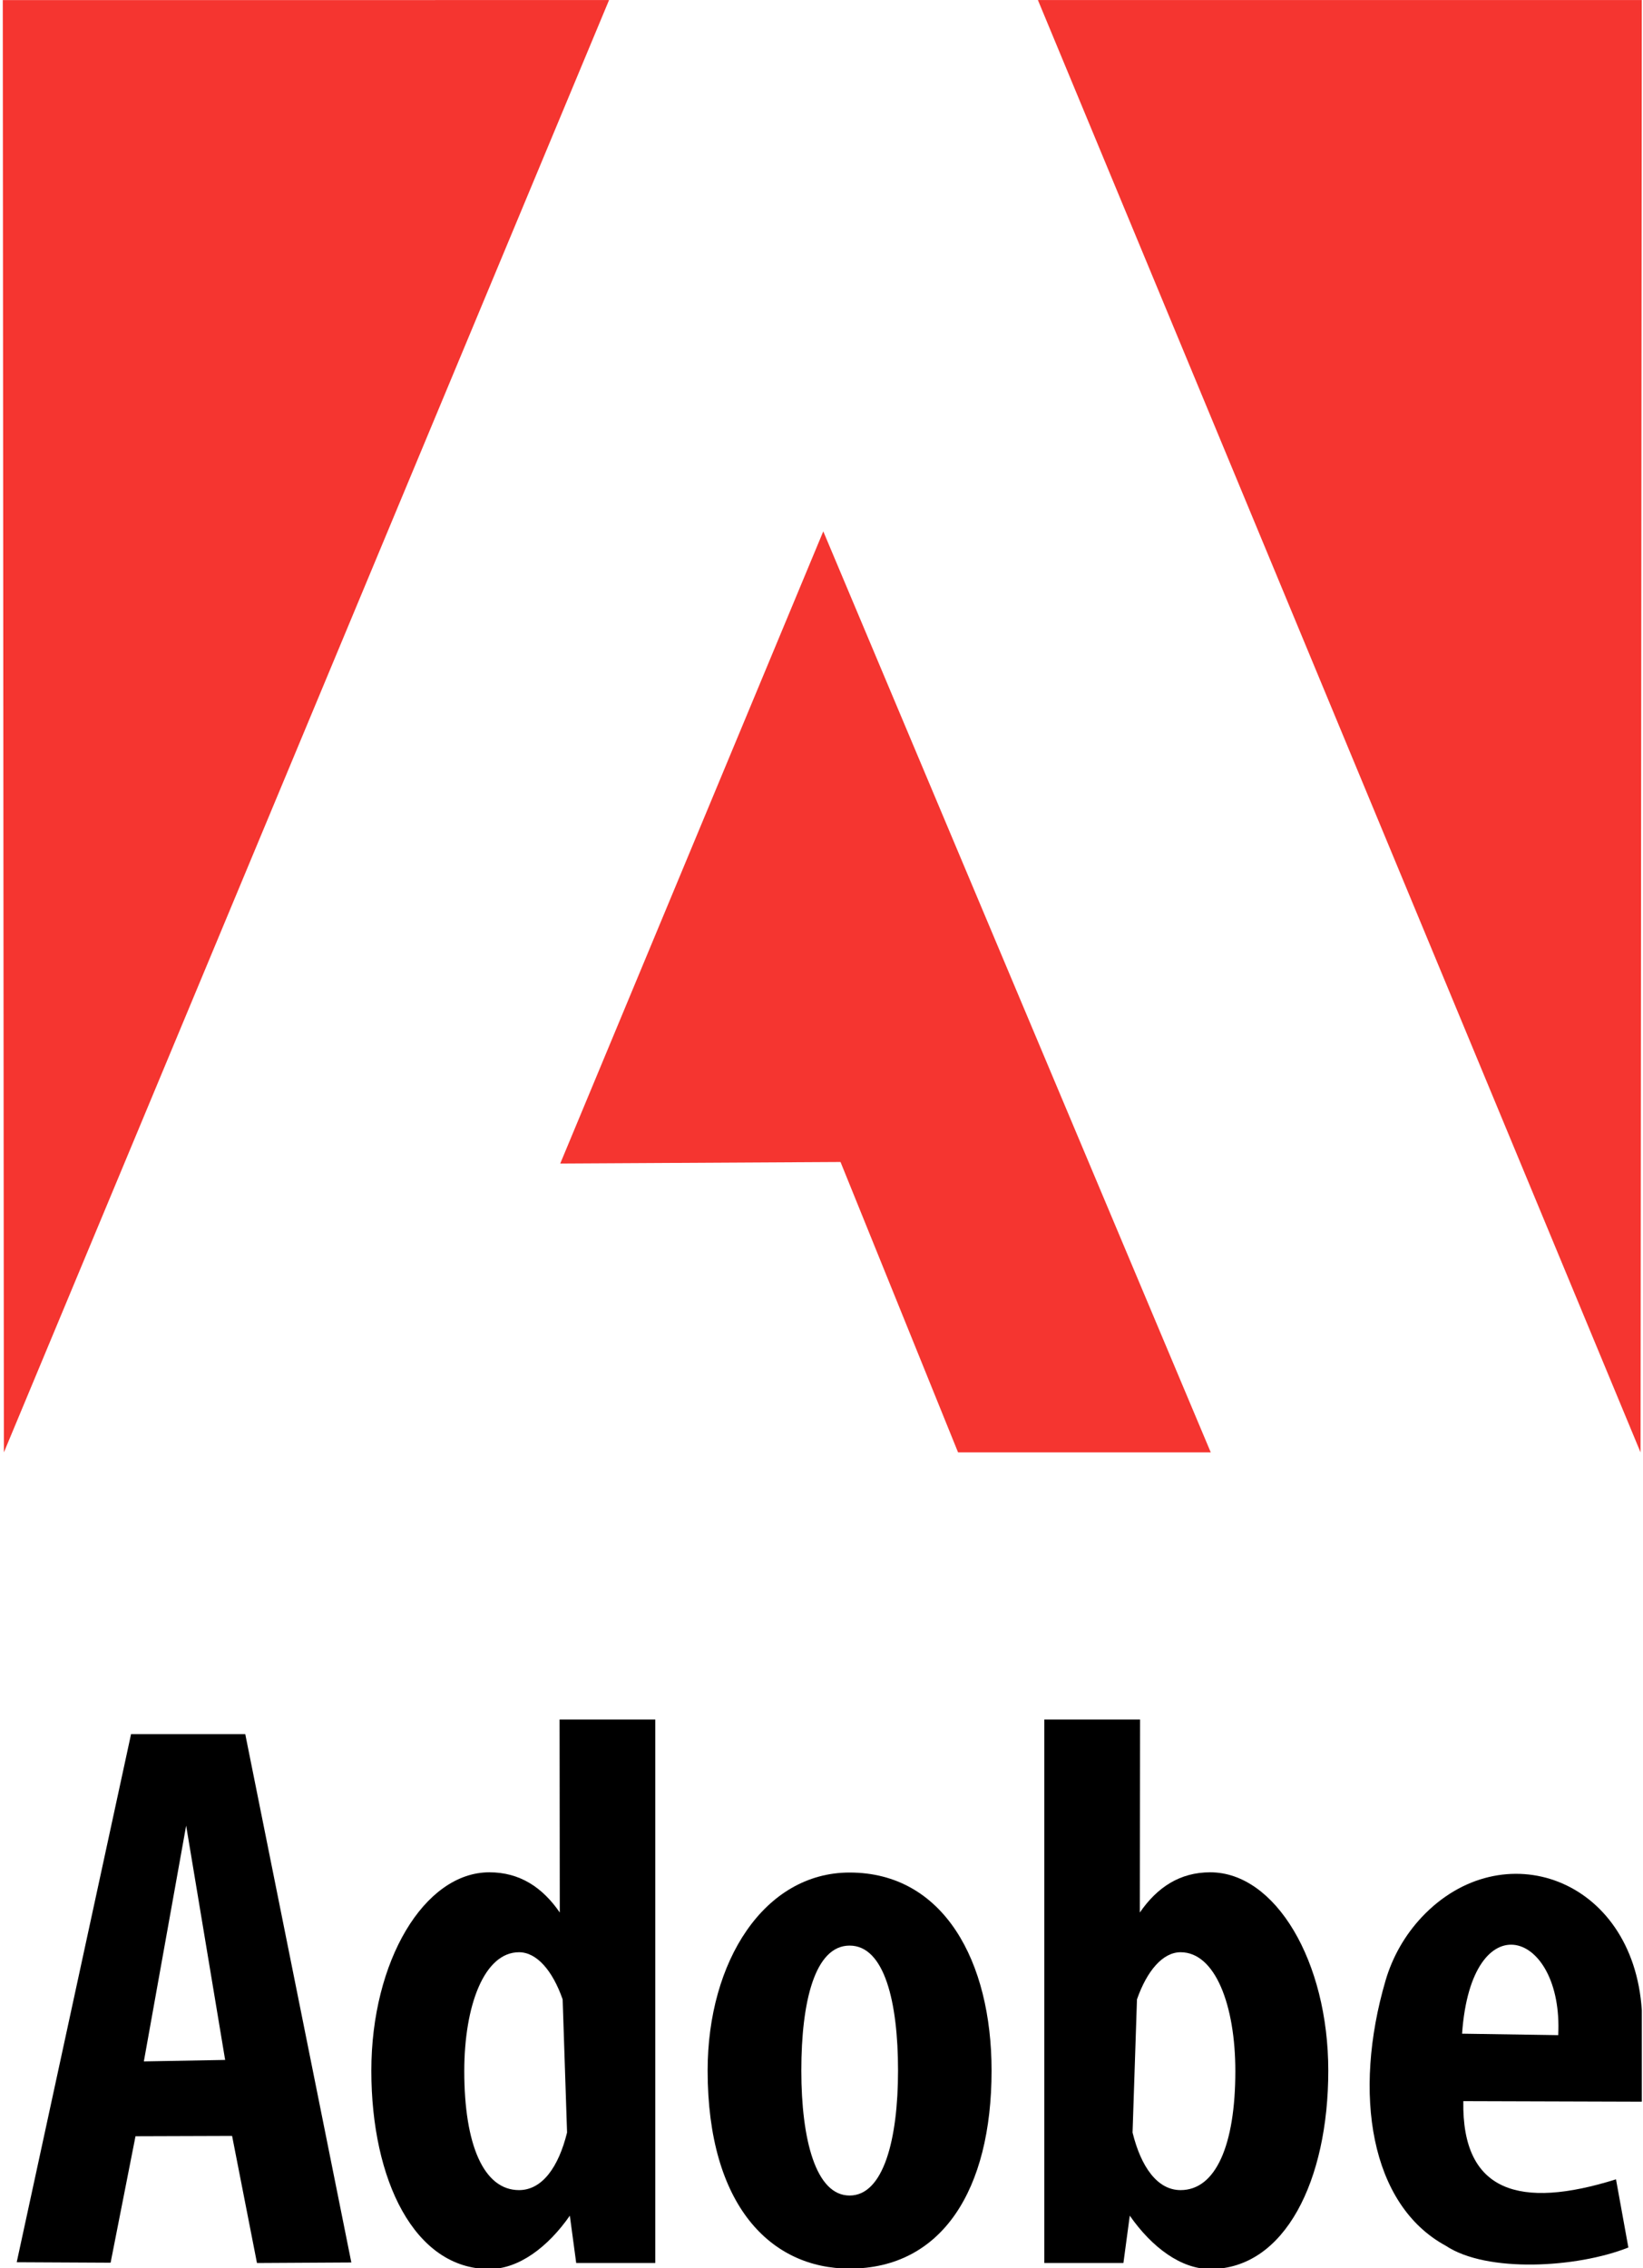
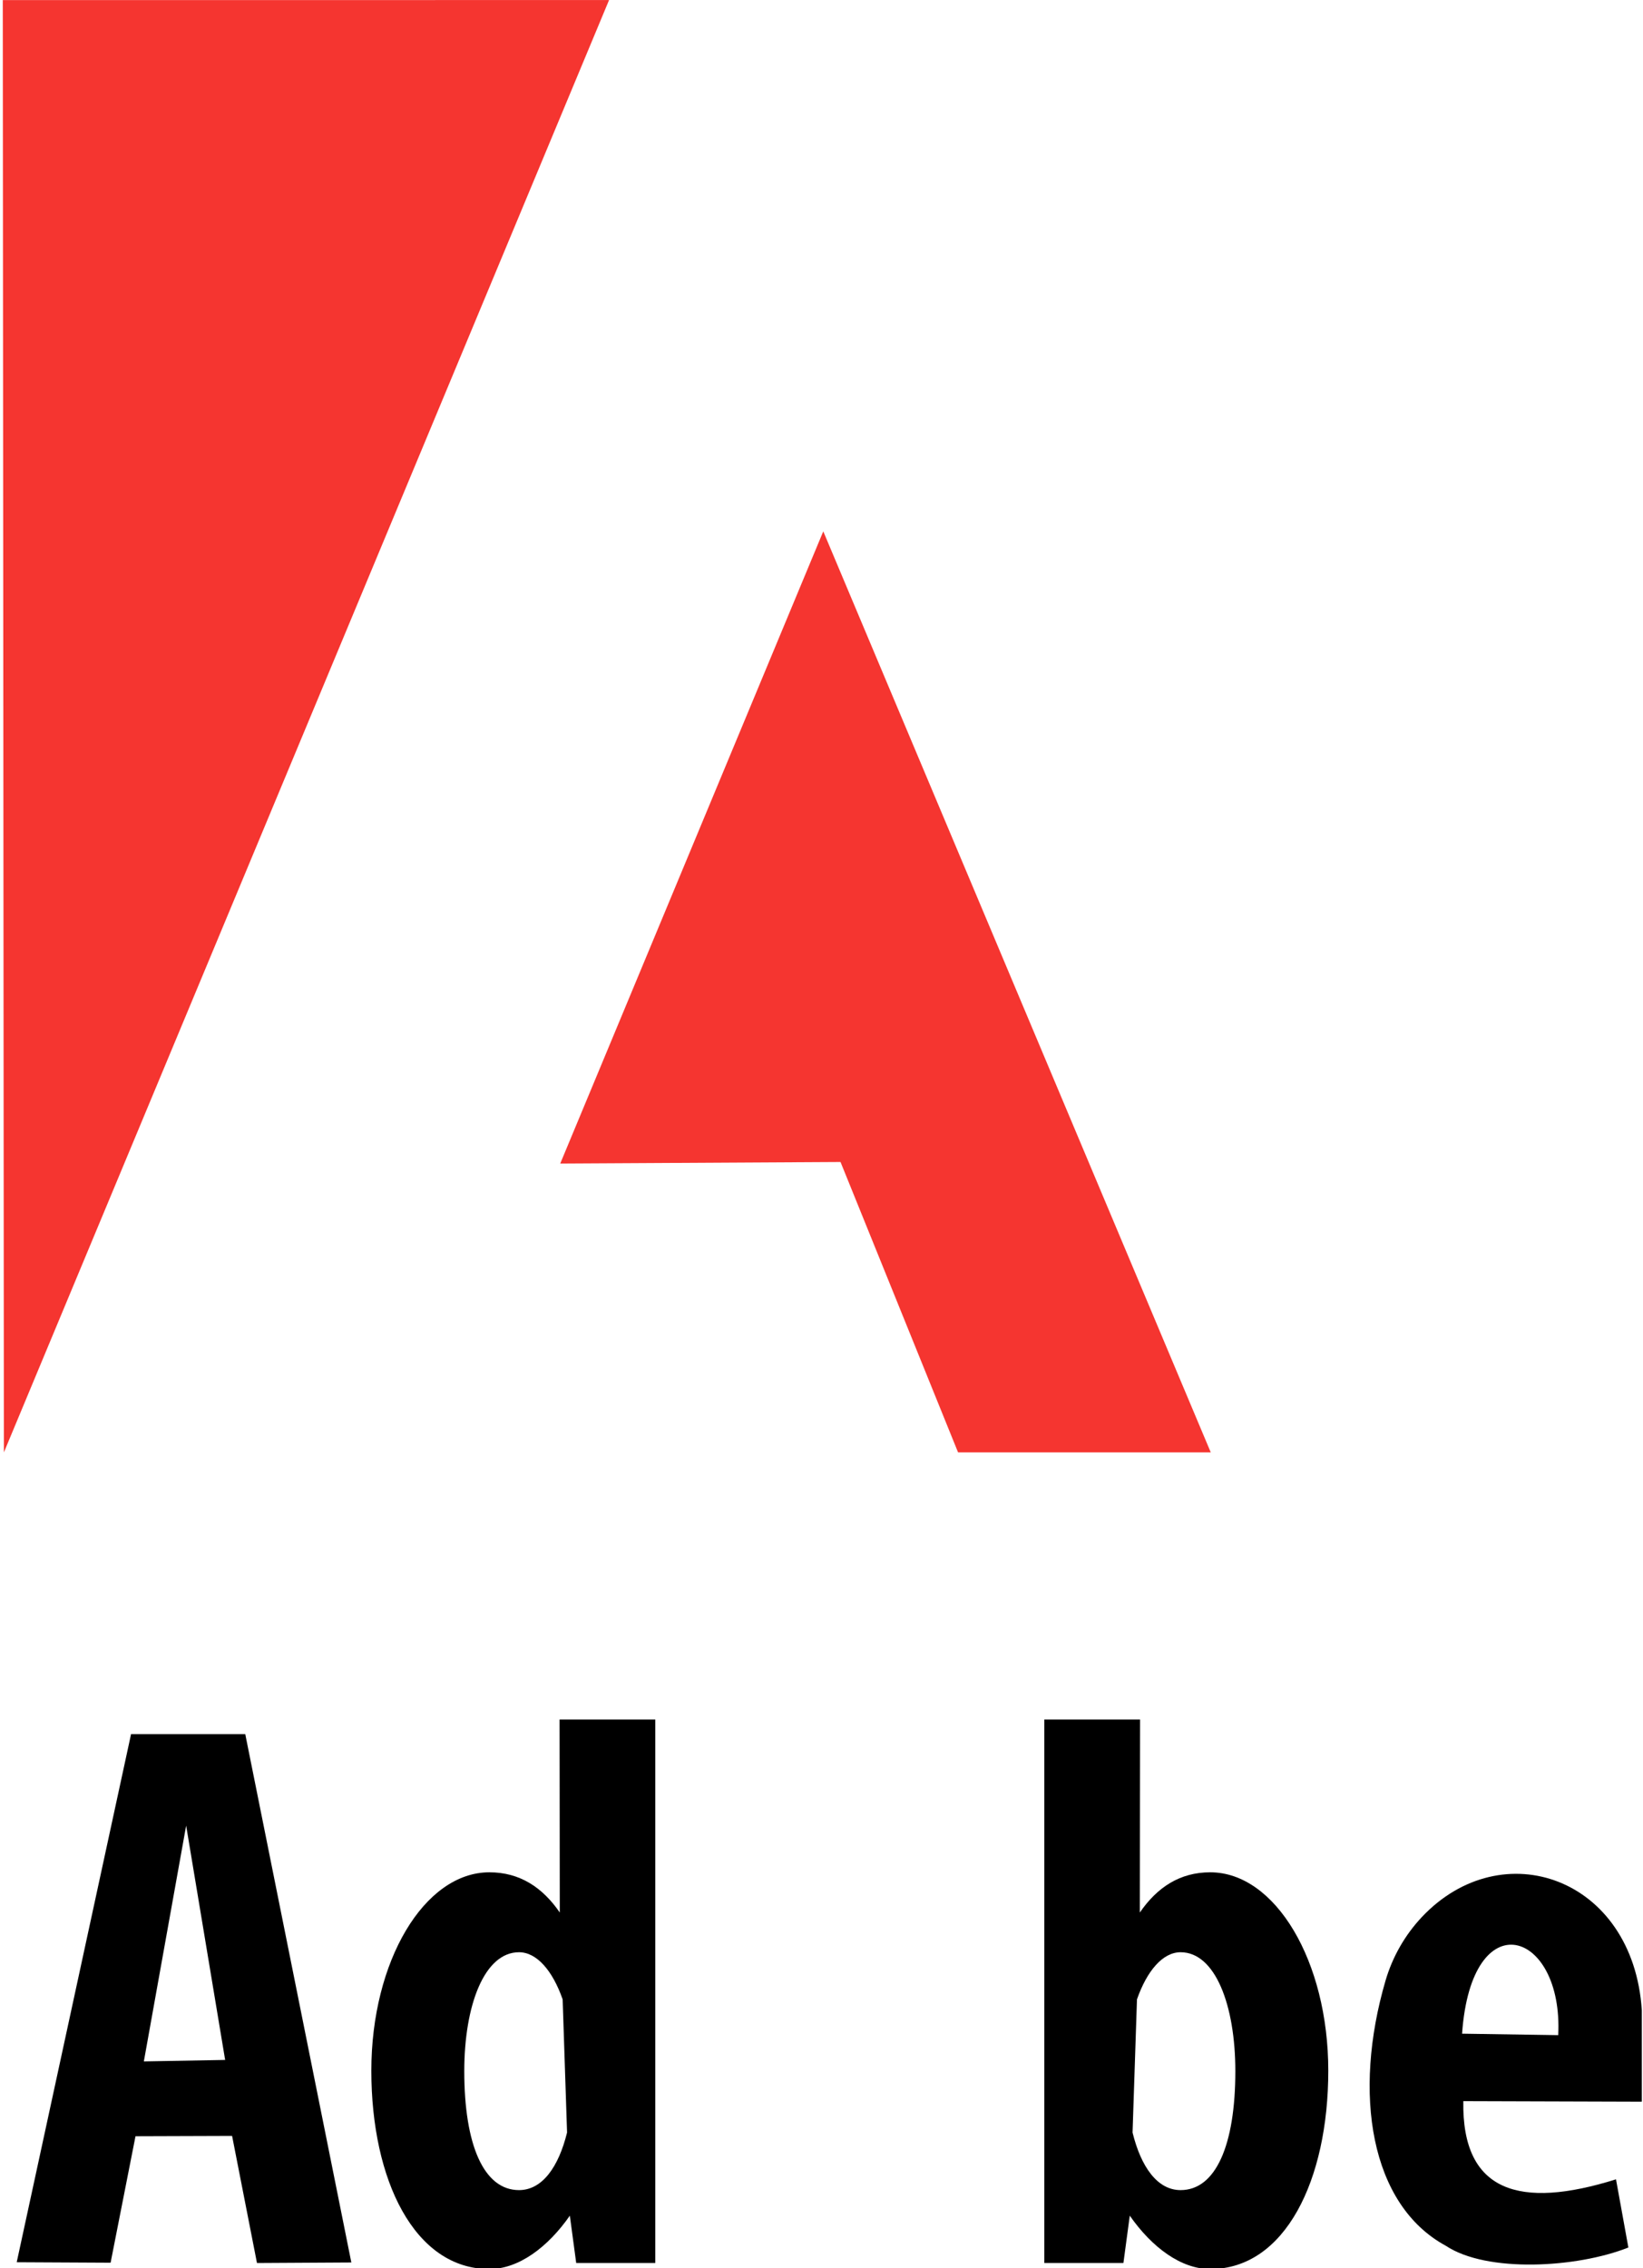
<svg xmlns="http://www.w3.org/2000/svg" xmlns:ns1="http://www.serif.com/" width="100%" height="100%" viewBox="0 0 700 966" version="1.1" xml:space="preserve" style="fill-rule:evenodd;clip-rule:evenodd;stroke-linejoin:round;stroke-miterlimit:2;">
  <g id="Main-Logo" ns1:id="Main Logo" transform="matrix(0.965,0,0,0.965,-421.244,-47.227)">
    <g id="Text">
      <path id="e" d="M1161.39,976.572L1161.39,936.255C1157.62,877.645 1099.69,857.452 1064.23,895.121C1056.77,903.078 1051.29,912.682 1048.23,923.153C1033.67,972.929 1041.43,1022.06 1074.86,1040.17C1092.93,1052.19 1132.63,1049.99 1155.45,1040.93L1149.99,1010.84C1107.56,1024.14 1081.89,1016.61 1082.58,976.331L1161.39,976.572ZM1082.03,946.553C1086.2,887.732 1126.81,900.863 1124.48,947.199L1082.03,946.553Z" />
      <g id="b" transform="matrix(-1,0,0,1,1623.43,0)">
        <path d="M683.669,893.078L683.576,807.889L725.836,807.889L725.836,1047.78L690.919,1047.78L688.109,1026.88C678.296,1040.94 665.431,1050.44 652.587,1050.44C619.534,1050.44 600.469,1011.21 600.469,962.884C600.469,914.56 623.823,875.326 652.587,875.326C665.908,875.326 675.967,881.876 683.669,893.078ZM684.93,931.412L686.881,990.188C683.135,1005.41 675.906,1015.6 665.667,1015.6C650.108,1015.6 641.5,995.645 641.5,963.102C641.5,934.13 650.315,910.608 665.667,910.608C673.526,910.608 680.514,918.774 684.93,931.412Z" />
      </g>
      <g id="o" transform="matrix(1.386,0,0,0.961,-316.548,43.327)">
-         <path d="M813.976,865.871C843.958,865.871 859.199,906.625 859.199,956.824C859.199,1011.71 843.355,1047.78 813.976,1047.78C789.018,1047.78 768.754,1019.1 768.754,956.824C768.754,906.625 786.807,865.871 813.976,865.871ZM813.976,899.424C825.044,899.424 829.404,925.144 829.404,956.824C829.404,988.504 824.757,1014.22 813.976,1014.22C803.196,1014.22 798.599,988.504 798.599,956.824C798.599,925.144 802.909,899.424 813.976,899.424Z" />
-       </g>
+         </g>
      <path id="d" d="M683.669,893.078L683.576,807.889L725.836,807.889L725.836,1047.78L690.919,1047.78L688.109,1026.88C678.296,1040.94 665.431,1050.44 652.587,1050.44C619.534,1050.44 600.469,1011.21 600.469,962.884C600.469,914.56 623.823,875.326 652.587,875.326C665.908,875.326 675.967,881.876 683.669,893.078ZM684.93,931.412L686.881,990.188C683.135,1005.41 675.906,1015.6 665.667,1015.6C650.108,1015.6 641.5,995.645 641.5,963.102C641.5,934.13 650.315,910.608 665.667,910.608C673.526,910.608 680.514,918.774 684.93,931.412Z" />
      <path id="A" d="M443.903,1047.43L494.385,814.341L544.804,814.341L591.64,1047.54L549.979,1047.78L538.993,991.685L496.344,991.826L485.353,1047.64L443.903,1047.43ZM518.708,854.728L500.032,958.795L535.924,958.143L518.708,854.728Z" />
    </g>
    <g id="Logo">
      <path d="M800,283.464L683.866,562.504L807.614,561.817L859.514,689.993L971.082,689.993L800,283.464Z" style="fill:rgb(245,53,48);" />
-       <path d="M894.764,48.961L1161.39,48.961L1160.83,689.993L894.764,48.961Z" style="fill:rgb(245,53,48);" />
      <path d="M437.753,48.988L438.234,689.993L705.427,48.961L437.753,48.988Z" style="fill:rgb(245,53,48);" />
    </g>
  </g>
</svg>